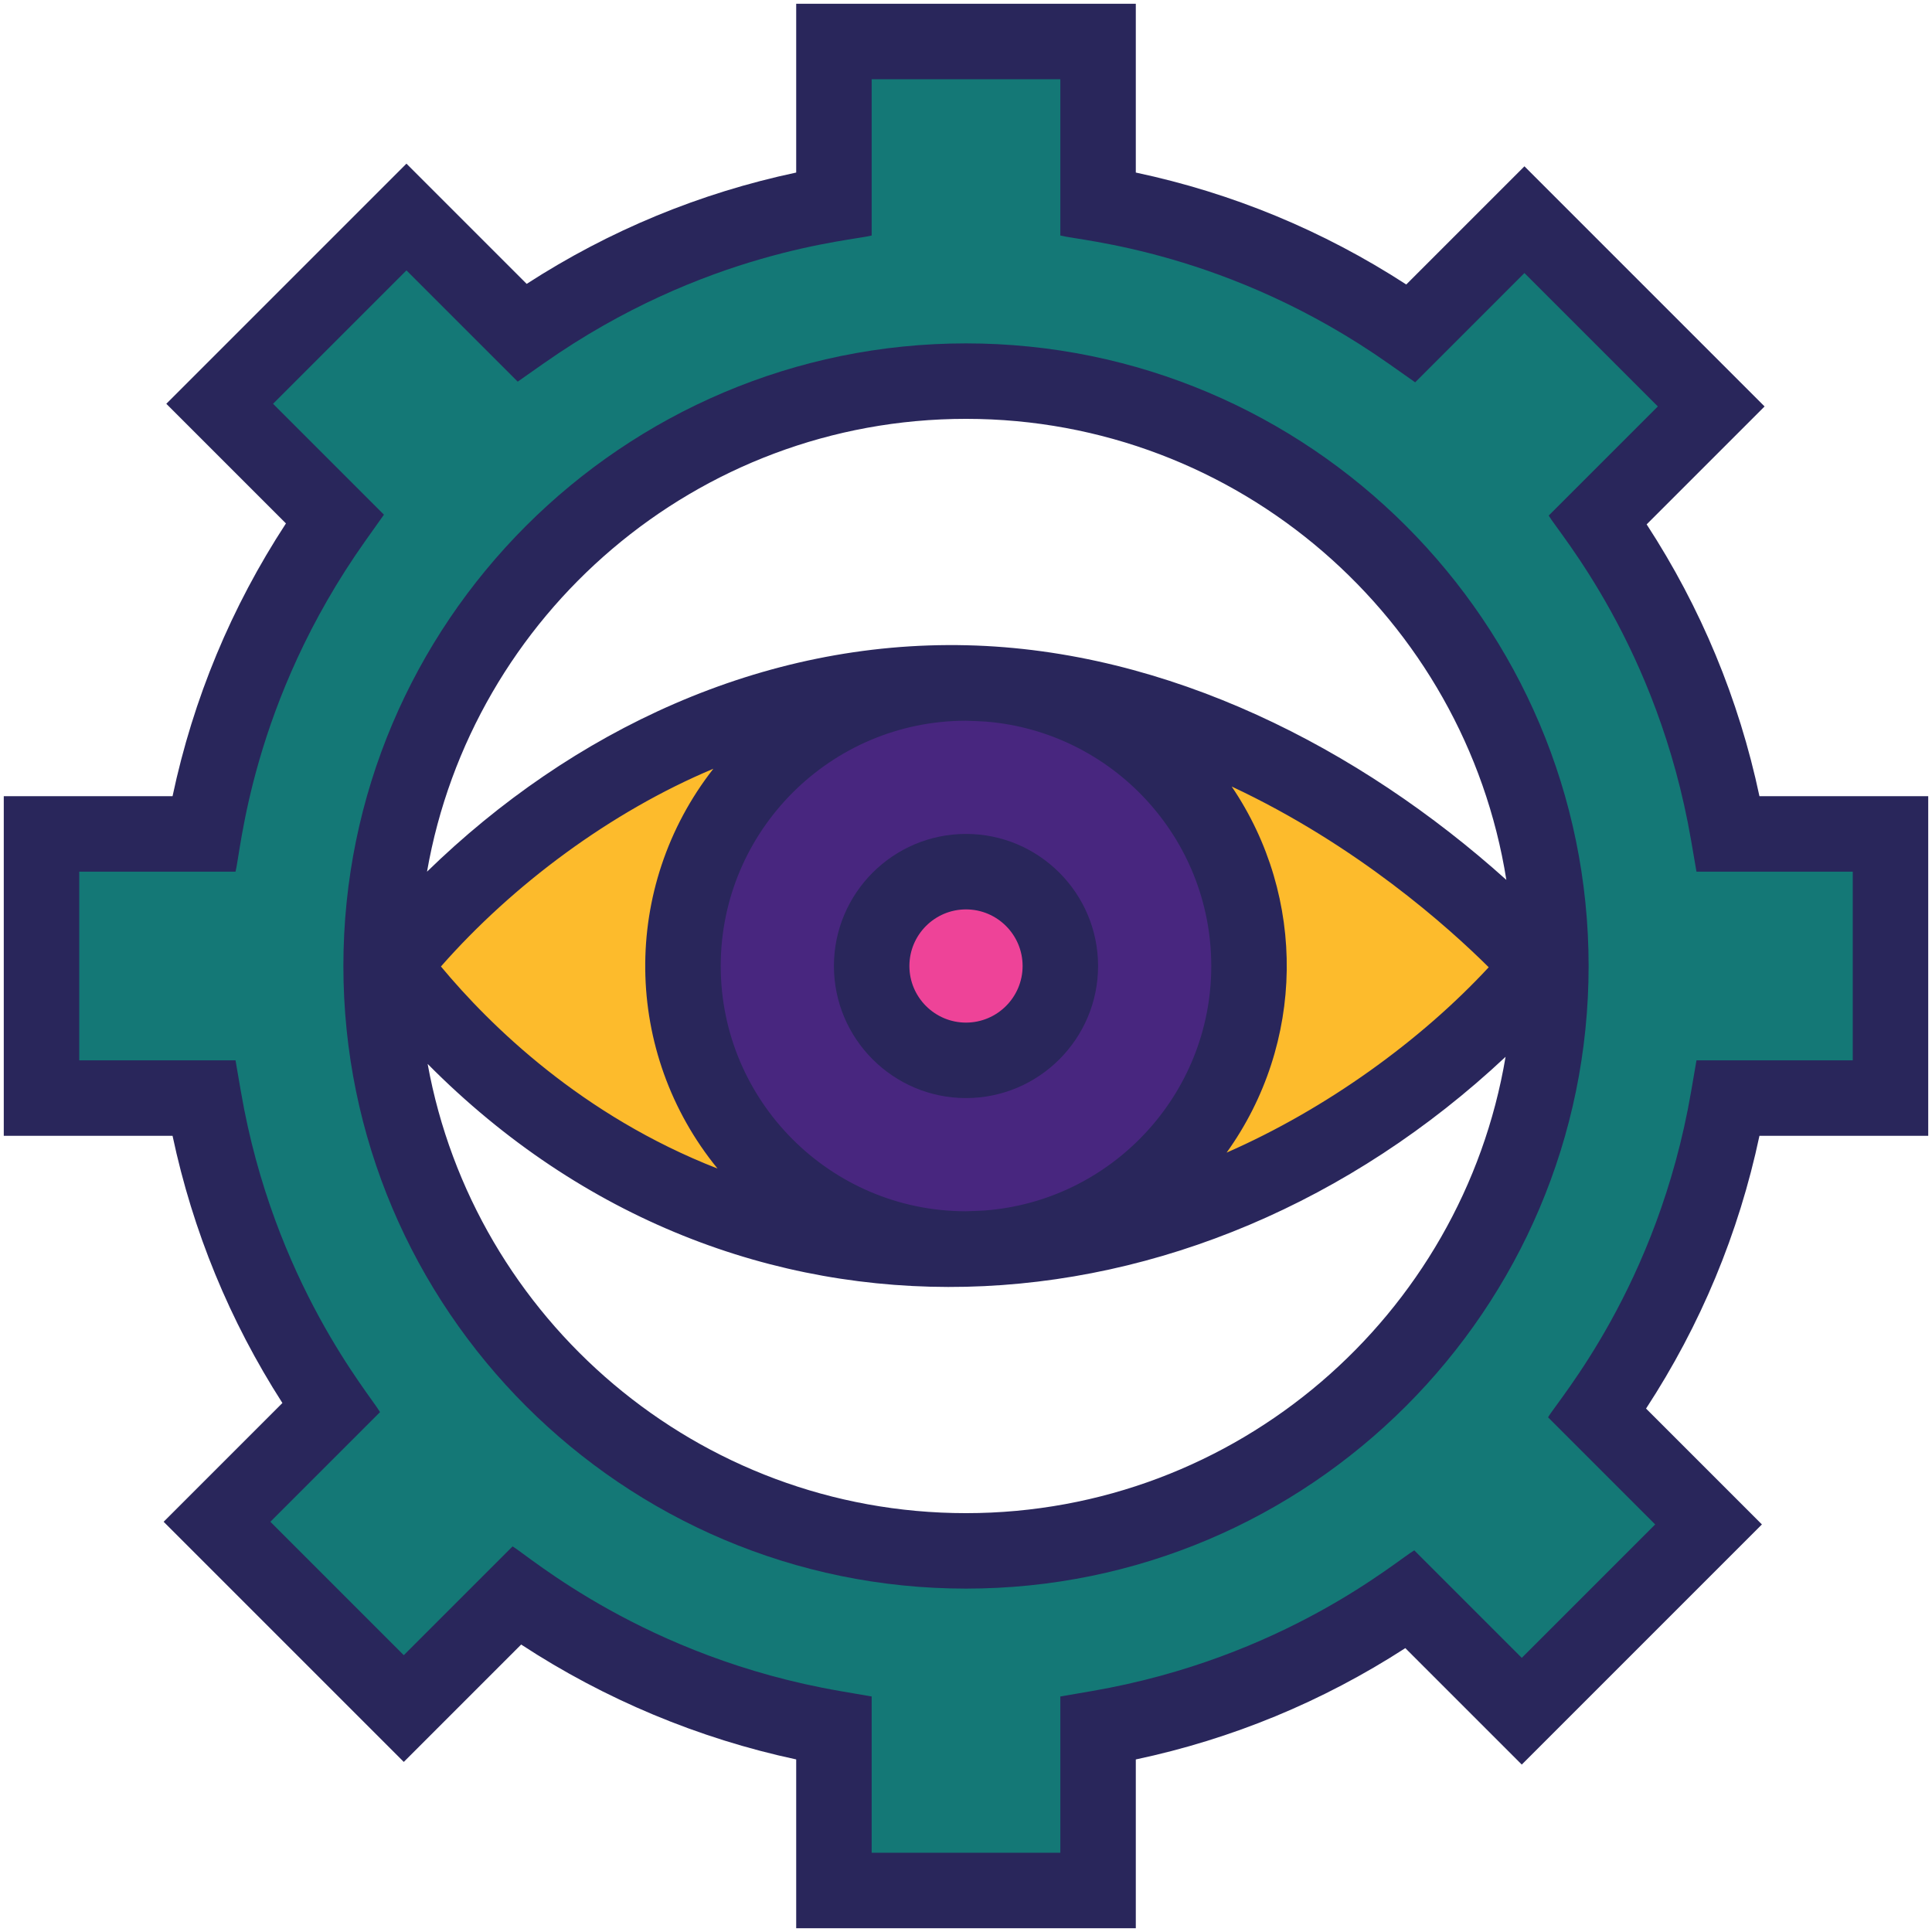
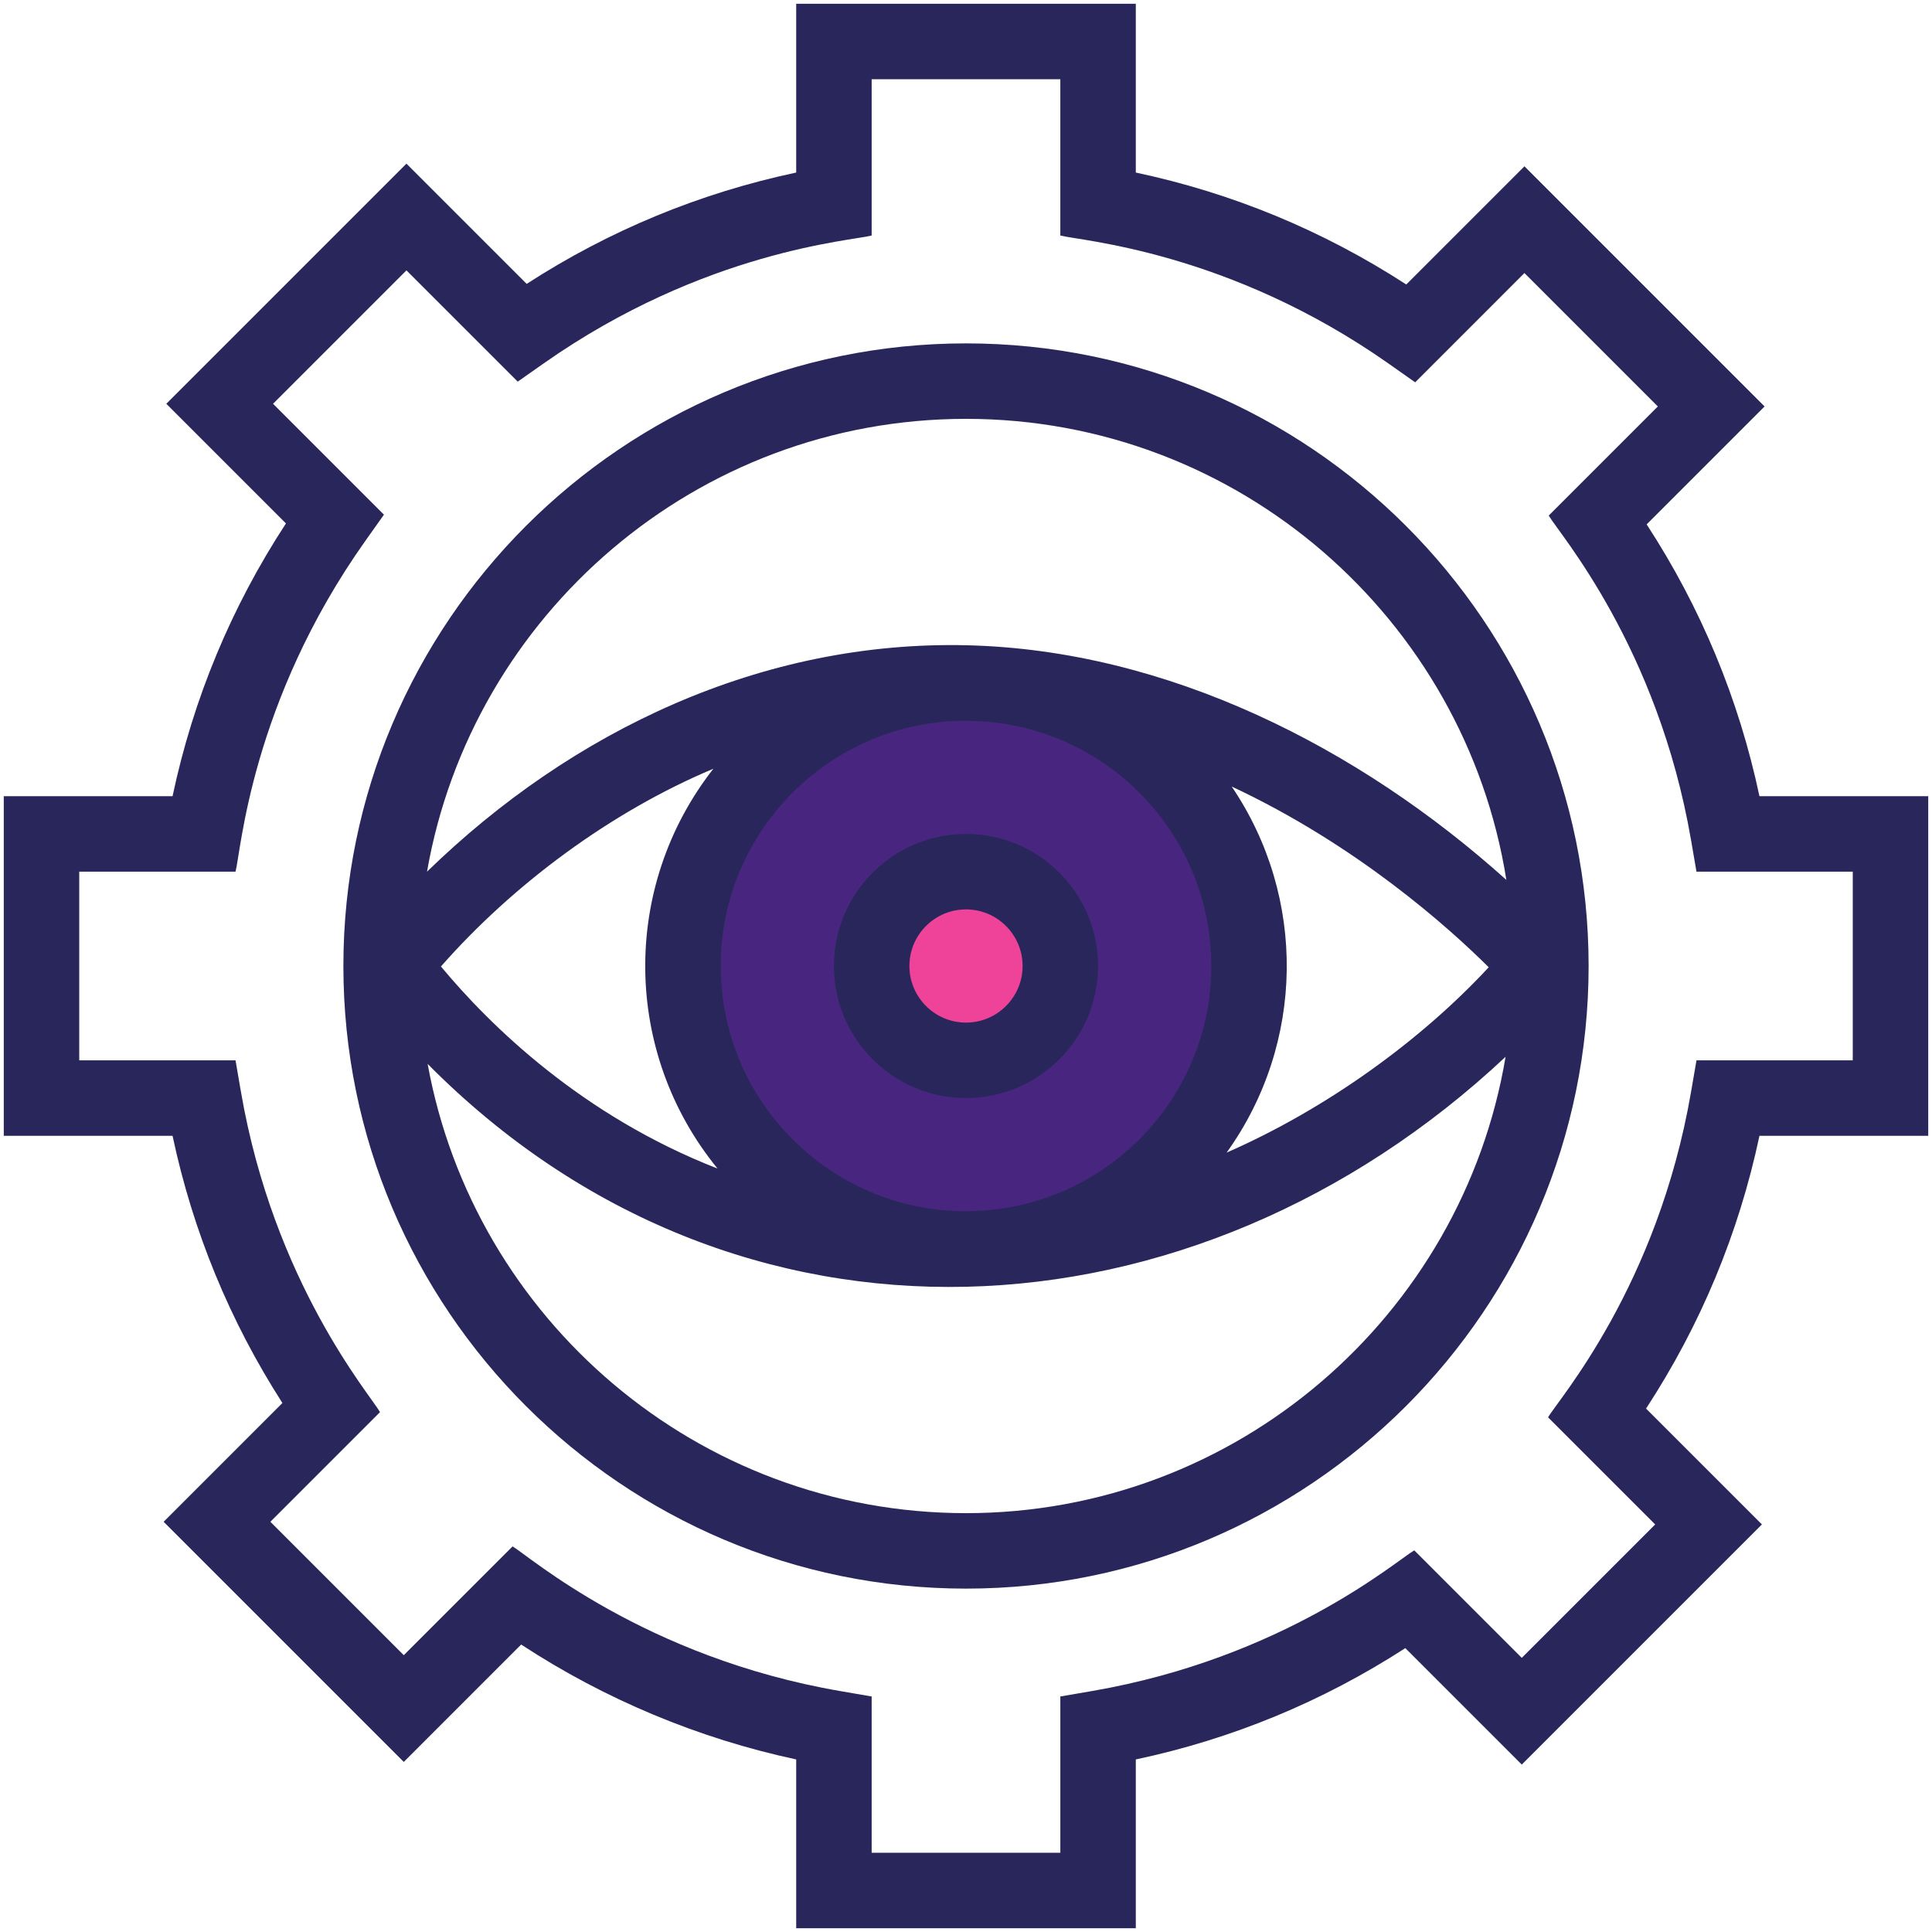
<svg xmlns="http://www.w3.org/2000/svg" enable-background="new 0 0 512 512" viewBox="0 0 512 512" id="visual">
-   <path fill="#fdbb2c" d="M262.58 181.29l-.63 149.47c85.73-4.75 139.49-66.16 146.07-74.76C408.02 256 348.26 186.71 262.58 181.29zM103.98 256c5.91 7.72 57.34 77.28 152.02 75V181C161.32 178.72 103.98 256 103.98 256z" class="colore2e8eb svgShape" />
  <path fill="#48267f" d="M262.58,181.29C300.92,184.62,331,216.8,331,256c0,39.42-30.41,71.73-69.05,74.76    c-2.289,0.128-5.398,0.24-5.95,0.24c-41.42,0-75-33.58-75-75c0-41.332,33.482-75,75.03-75    C258.23,181.05,260.41,181.15,262.58,181.29z" class="color6e788b svgShape" />
  <circle cx="256" cy="256" r="25" fill="#ee4398" class="colorff3f2e svgShape" />
-   <path fill="#147876" d="M501,221v70h-42.99c-5.28,30.71-17.39,59.09-34.72,83.5l29.49,29.49l-49.49,49.5l-29.62-29.62    c-24.23,17.02-52.31,28.92-82.67,34.14V501h-70v-42.99c-30.96-5.32-59.54-17.58-84.09-35.13l-29.9,29.9l-49.5-49.49l30.21-30.21    c-16.8-24.1-28.55-51.96-33.73-82.08H11v-70h42.99c5.28-30.71,17.39-59.09,34.72-83.5l-30.49-30.49l49.49-49.5l30.62,30.62    c24.23-17.02,52.31-28.92,82.67-34.14V11h70v42.99c30.47,5.24,58.63,17.2,82.91,34.31l30.08-30.08l49.5,49.49l-30.03,30.03    c17.24,24.36,29.29,52.65,34.55,83.26H501z M411,256c0-85.6-69.4-155-155-155s-155,69.4-155,155s69.4,155,155,155    S411,341.6,411,256z" class="color00e2de svgShape" />
  <path d="M511,301v-90h-44.728c-5.466-25.762-15.493-49.925-29.892-72.035l31.252-31.25l-63.641-63.641l-31.315,31.316     C350.659,61.113,326.614,51.163,301,45.728V1h-90v44.728c-25.513,5.414-49.473,15.311-71.424,29.502l-31.861-31.862     l-63.641,63.641l31.705,31.704C61.296,160.886,51.215,185.133,45.728,211H1v90h44.728c5.363,25.267,15.13,49.021,29.112,70.812     l-31.473,31.473l63.641,63.641l31.107-31.108c22.139,14.515,47.048,24.921,72.885,30.447V511h90v-44.728     c25.511-5.414,49.471-15.311,71.424-29.502l30.861,30.862l63.641-63.641l-30.705-30.704     c14.483-22.174,24.564-46.421,30.052-72.288H511z M448.156,289.305c-8.906,51.764-35.232,81.637-37.904,86.3l28.389,28.388     l-35.355,35.355l-28.486-28.486c-4.577,2.6-34.442,28.512-85.494,37.295L281,449.585V491h-50v-41.415l-8.305-1.429     c-51.959-8.939-82.655-35.93-86.859-38.343l-28.828,28.827l-35.355-35.355l29.057-29.057     c-2.57-4.553-28.159-34.315-36.865-84.924L62.415,281H21v-50h41.415c1.415-5.162,4.033-44.861,34.445-87.718l4.888-6.887     l-29.389-29.388l35.355-35.355l29.486,29.486l6.877-4.829c42.68-29.973,81.794-32.496,86.922-33.895V21h50v41.415     c5.086,1.389,44.551,4.046,87.155,34.057l6.88,4.846l28.957-28.958l35.355,35.355l-28.918,28.917     c2.653,4.642,28.867,34.568,37.727,86.063l1.429,8.305H491v50h-41.415L448.156,289.305z" fill="#29265b" class="color000000 svgShape" />
  <path d="M256,91c-90.981,0-165,74.019-165,165s74.019,165,165,165s165-74.019,165-165S346.981,91,256,91z M256,111     c72.192,0,132.223,53.033,143.2,122.185c-38.959-35.025-89.736-60.915-142.938-62.182     c-54.282-1.299-104.662,22.587-143.099,60.003C125.042,162.922,184.569,111,256,111z M255.925,320.998     C220.119,320.957,191,291.816,191,256c0-35.815,29.117-64.956,64.922-64.998c1.811,0.045,3.608,0.127,5.397,0.234     C294.679,193.953,321,221.951,321,256c0,34.24-26.618,62.362-60.245,64.807C259.147,320.89,257.538,320.958,255.925,320.998z      M190.152,309.677c-35.907-14.001-60.235-37.843-73.299-53.549c19.012-21.628,44.941-40.971,72.193-52.399     C164.516,235.08,165.08,278.979,190.152,309.677z M326.413,208.438c33.178,15.526,57.488,37.339,68.11,47.894     c-17.93,19.356-42.973,37.524-69.458,49.125C345.825,276.549,346.344,237.849,326.413,208.438z M256,401     c-71.098,0-130.405-51.437-142.671-119.052c82.043,82.801,203.323,75.316,285.662-1.88C387.492,348.605,327.755,401,256,401z" fill="#29265b" class="color000000 svgShape" />
  <path d="M256,221c-19.299,0-35,15.701-35,35s15.701,35,35,35s35-15.701,35-35S275.299,221,256,221z M256,271     c-8.271,0-15-6.729-15-15s6.729-15,15-15s15,6.729,15,15S264.271,271,256,271z" fill="#29265b" class="color000000 svgShape" />
</svg>